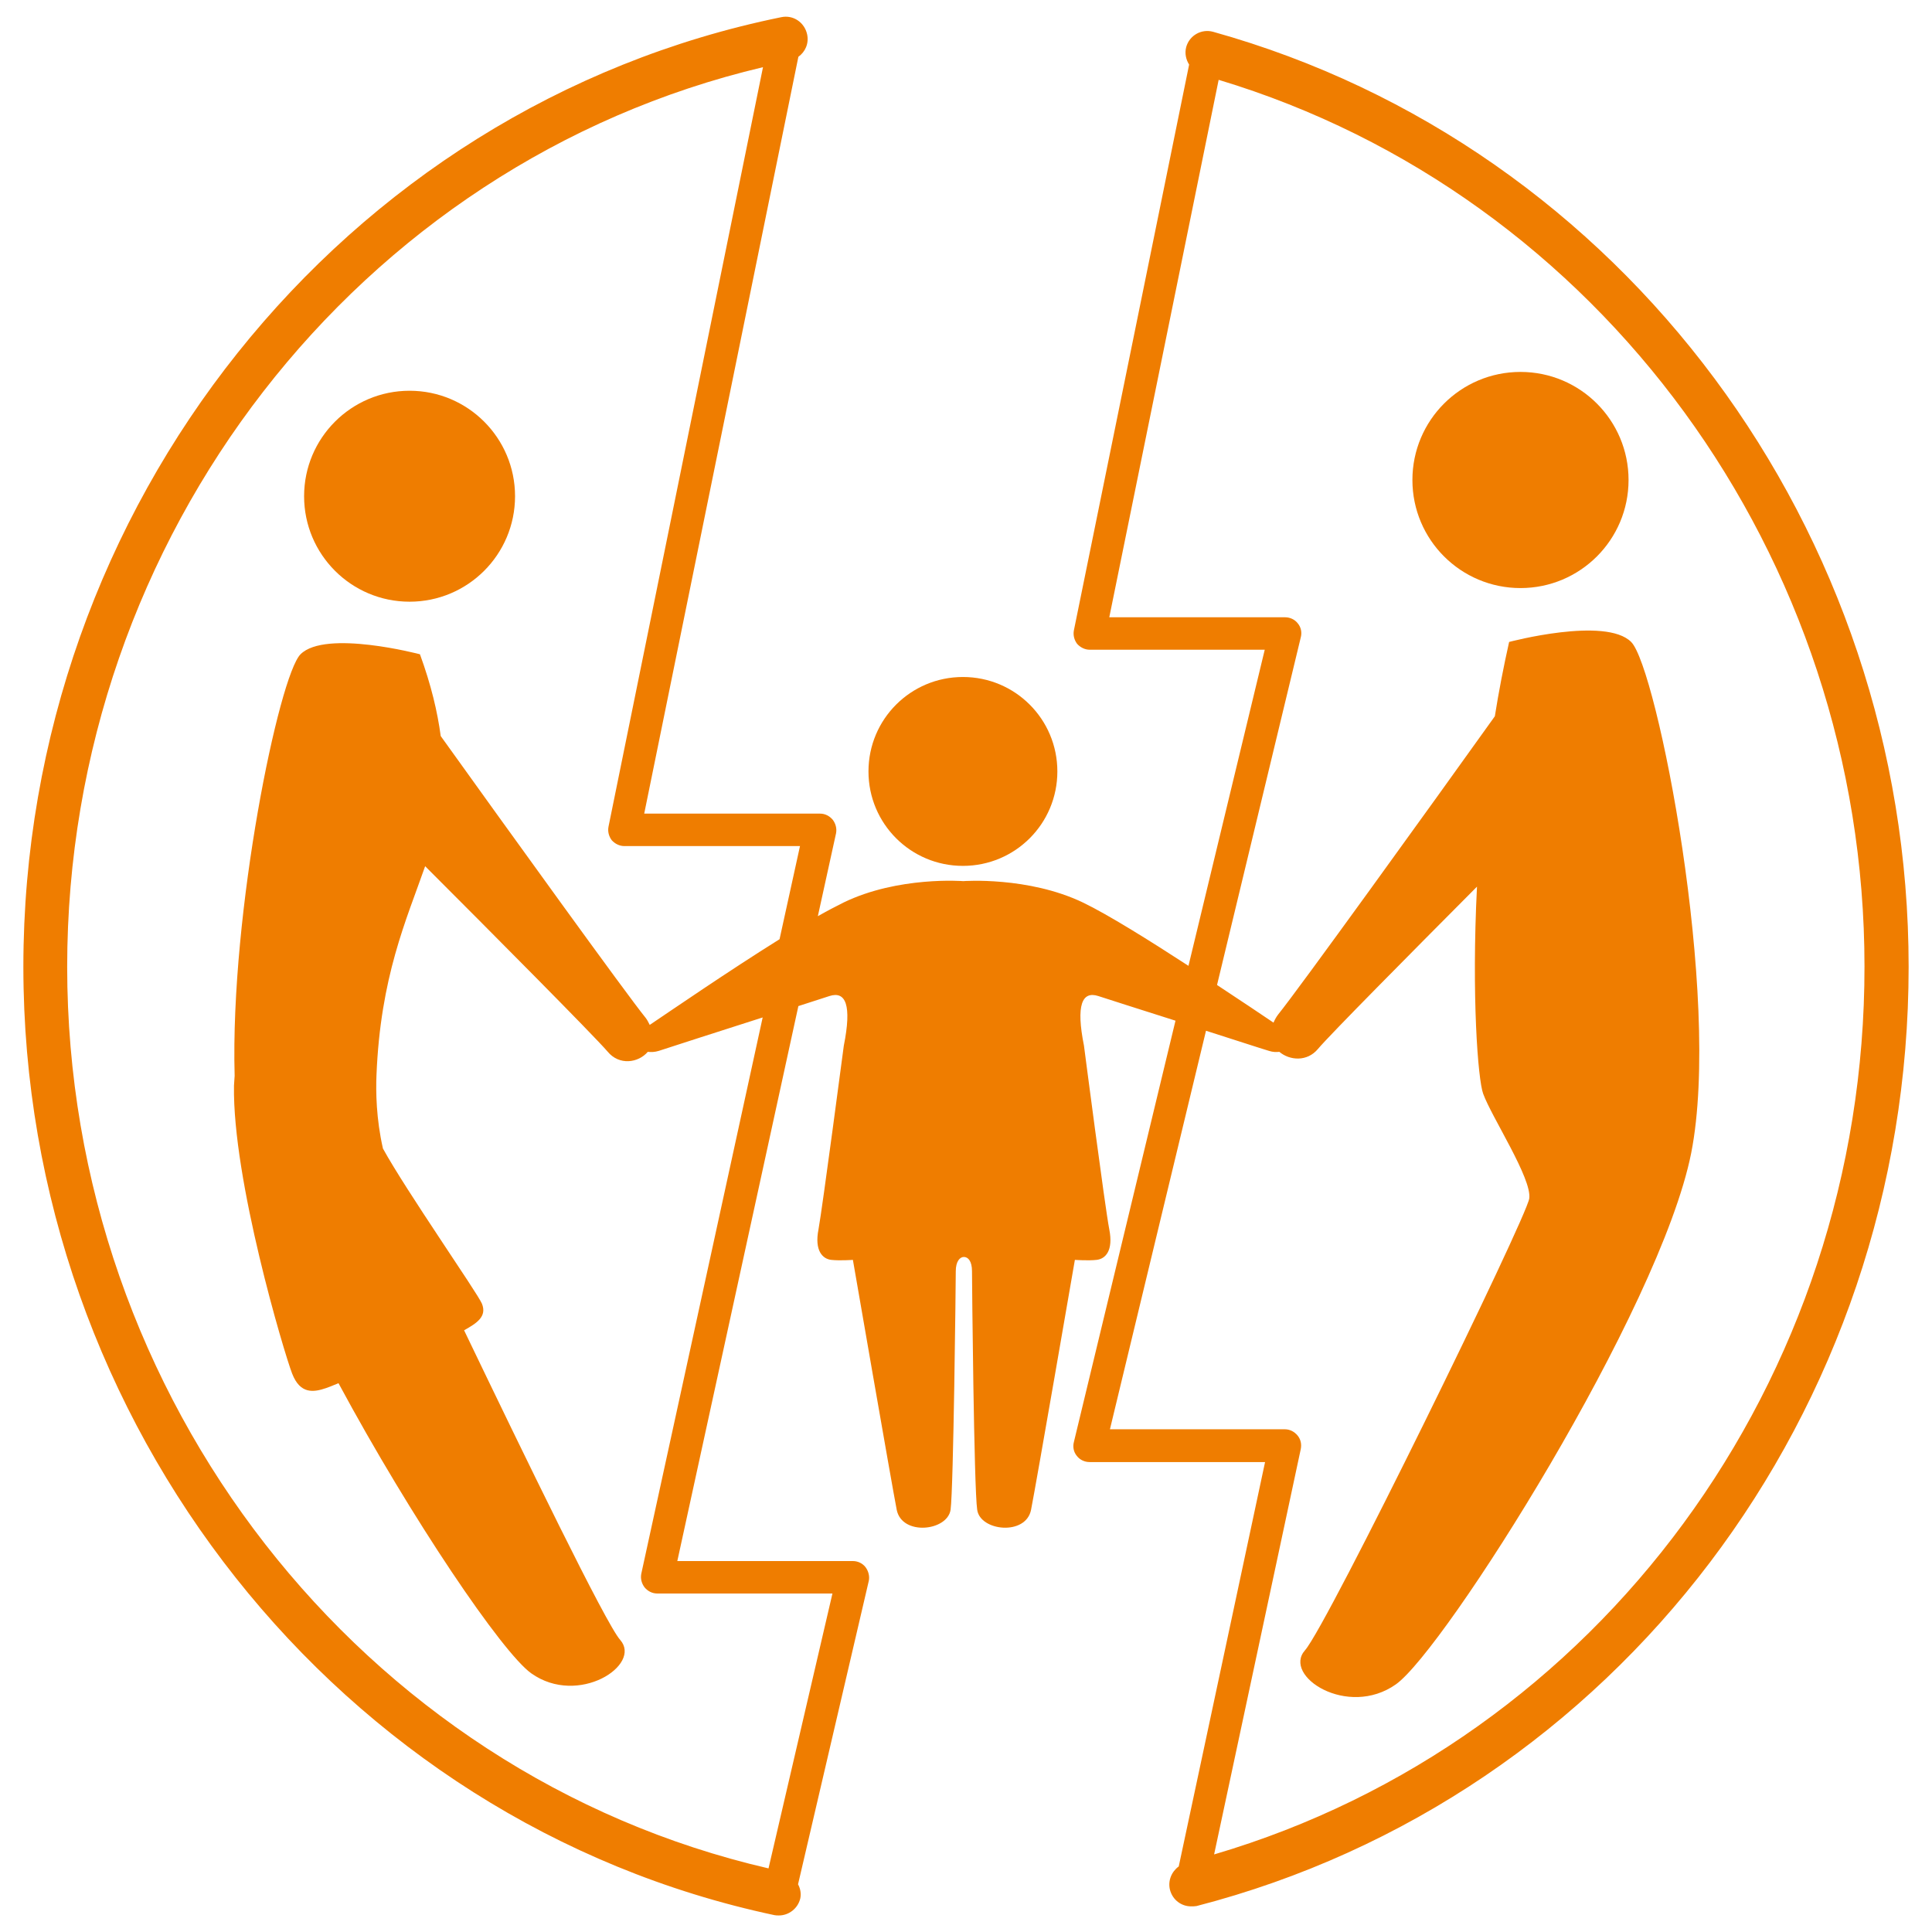
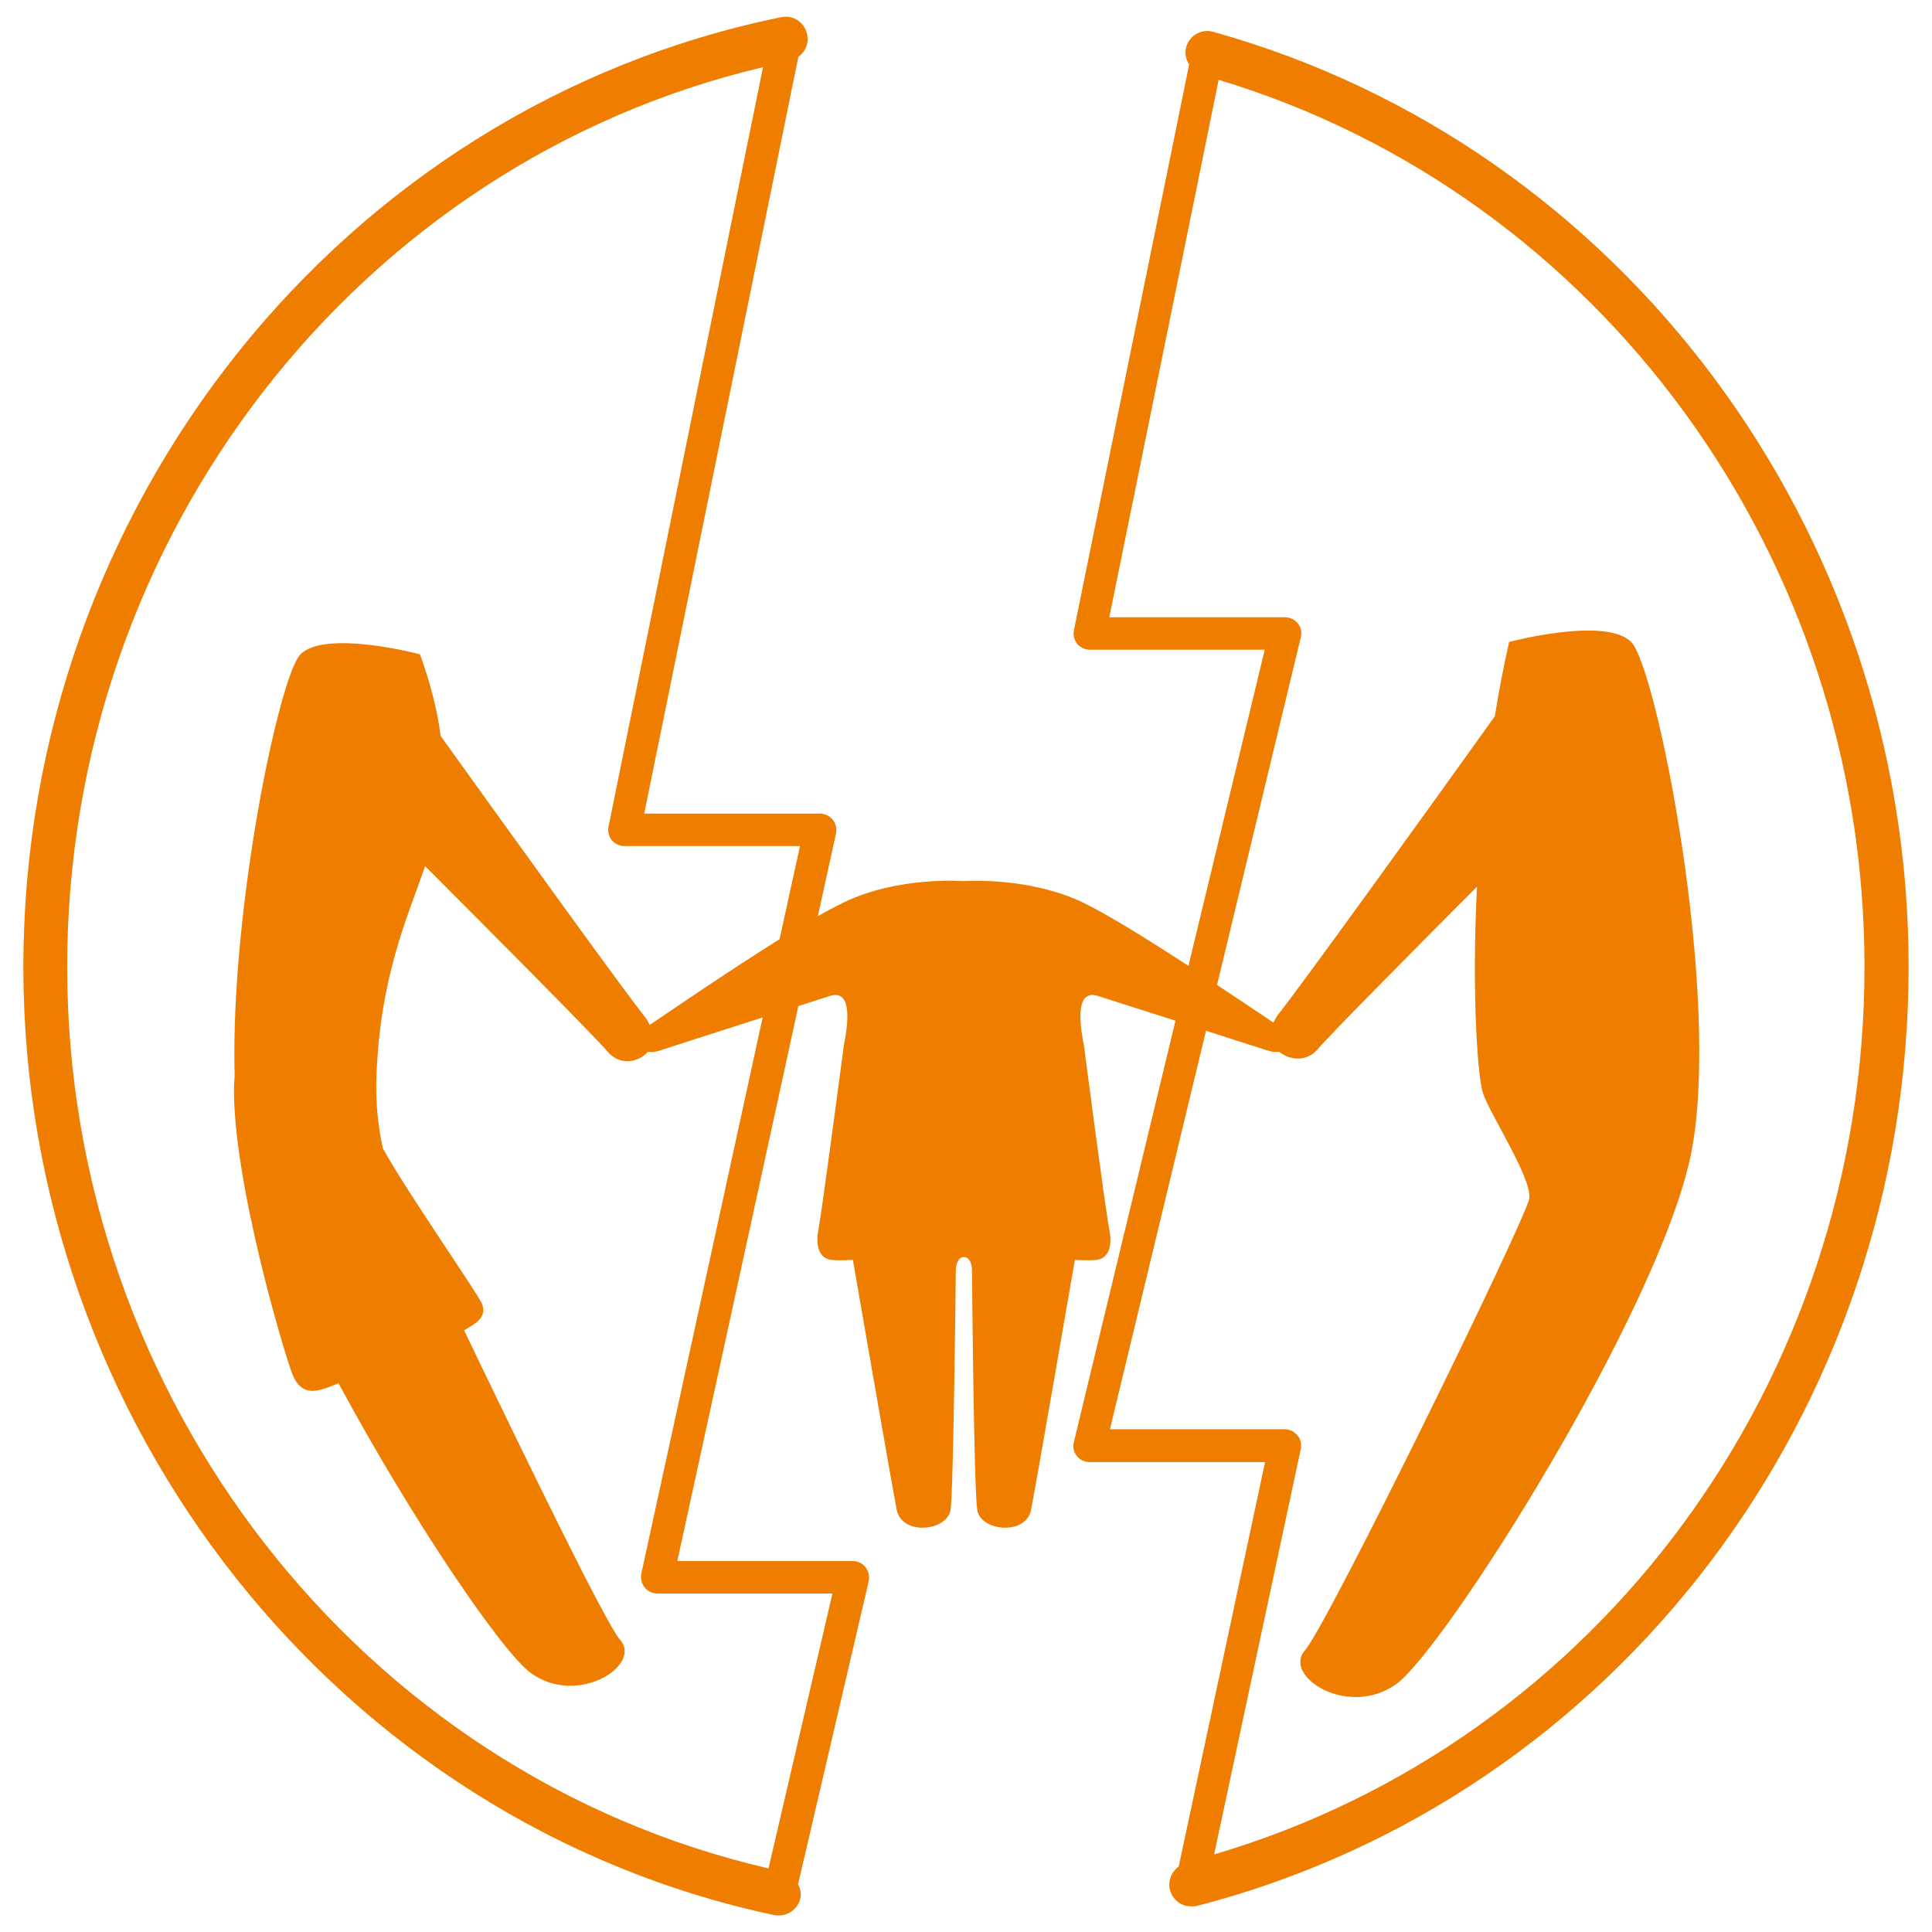
<svg xmlns="http://www.w3.org/2000/svg" version="1.1" id="Livello_1" x="0px" y="0px" viewBox="0 0 59.53 59.53" style="enable-background:new 0 0 59.53 59.53;" xml:space="preserve">
  <style type="text/css">
	.st0{fill:#EF7D00;}
</style>
  <g>
    <path class="st0" d="M37.38,0.98c-0.36-0.1-0.73,0.11-0.83,0.47c-0.05,0.19-0.01,0.38,0.09,0.54l-3.55,17.43   c-0.03,0.15,0.01,0.3,0.1,0.42c0.1,0.11,0.24,0.18,0.39,0.18h5.39l-2.35,9.74c-1.2-0.78-2.48-1.58-3.25-1.95   c-1.69-0.81-3.69-0.66-3.69-0.66s-2-0.16-3.69,0.66c-0.22,0.11-0.49,0.25-0.79,0.42l0.56-2.55c0.03-0.15-0.01-0.3-0.1-0.42   c-0.1-0.12-0.24-0.19-0.39-0.19h-5.42L24.6,1.75c0.21-0.15,0.33-0.41,0.27-0.69c-0.08-0.37-0.43-0.61-0.8-0.53   C10.54,3.29,0.72,15.6,0.72,29.79c0,14.08,9.73,26.37,23.14,29.22c0.05,0.01,0.09,0.01,0.14,0.01c0.31,0,0.59-0.22,0.66-0.53   c0.03-0.15,0-0.3-0.07-0.43l2.18-9.35c0.03-0.14-0.01-0.3-0.1-0.42c-0.09-0.12-0.24-0.19-0.39-0.19h-5.41L24.6,31   c0.47-0.15,0.83-0.27,0.96-0.31c0.5-0.16,0.69,0.28,0.44,1.53c0,0-0.66,5.01-0.78,5.66c-0.13,0.66,0.13,0.91,0.39,0.94   c0.27,0.03,0.67,0,0.67,0s1.19,6.88,1.35,7.7c0.16,0.81,1.56,0.66,1.66,0c0.09-0.66,0.16-7.04,0.16-7.35s0.13-0.44,0.25-0.44   c0.13,0,0.25,0.13,0.25,0.44s0.06,6.69,0.16,7.35c0.09,0.66,1.5,0.81,1.66,0c0.16-0.81,1.35-7.7,1.35-7.7s0.41,0.03,0.67,0   c0.27-0.03,0.52-0.28,0.39-0.94c-0.13-0.66-0.78-5.66-0.78-5.66c-0.25-1.25-0.06-1.69,0.44-1.53c0.24,0.08,1.28,0.41,2.38,0.76   l-3.13,12.98c-0.04,0.15-0.01,0.31,0.09,0.43c0.09,0.12,0.24,0.19,0.39,0.19h5.41l-2.66,12.46c-0.22,0.16-0.34,0.44-0.27,0.72   c0.08,0.31,0.35,0.51,0.65,0.51c0.06,0,0.11,0,0.17-0.01c12.92-3.34,21.94-15.24,21.94-28.94C58.81,16.34,50,4.5,37.38,0.98z    M19.76,48.49c-0.03,0.15,0.01,0.3,0.1,0.42c0.1,0.12,0.24,0.19,0.39,0.19h5.4l-1.97,8.47C11.13,54.67,2.07,43.08,2.07,29.79   c0-13.26,8.97-24.77,21.44-27.72l-4.76,23.4c-0.03,0.15,0.01,0.3,0.1,0.42c0.1,0.11,0.24,0.18,0.39,0.18h5.41l-0.63,2.87   c-1.57,0.98-3.36,2.21-4,2.64c-0.04-0.07-0.06-0.13-0.12-0.21c-0.58-0.71-4.32-5.9-6.32-8.69c-0.1-0.74-0.29-1.56-0.64-2.52   c0,0-2.91-0.77-3.68,0c-0.66,0.66-2.17,7.93-2.03,12.99c-0.01,0.1-0.01,0.19-0.02,0.3C7.16,36.34,8.75,41.67,9,42.32   c0.25,0.65,0.67,0.58,1.05,0.45c0.06-0.02,0.19-0.07,0.38-0.15c2.25,4.18,5.05,8.31,5.94,8.94c1.45,1.03,3.42-0.26,2.74-1.03   c-0.44-0.49-2.97-5.71-4.81-9.54c0.39-0.22,0.71-0.42,0.55-0.82c-0.15-0.35-2.33-3.47-3.05-4.78c-0.21-0.92-0.22-1.76-0.2-2.25   c0.12-3.04,0.92-4.79,1.5-6.45c2.03,2.03,5.19,5.21,5.62,5.71c0.36,0.44,0.95,0.35,1.24,0.01c0.1,0.01,0.21,0.01,0.34-0.03   c0.39-0.13,1.89-0.61,3.2-1.03L19.76,48.49z M37.41,57.14l2.67-12.49c0.03-0.15,0-0.3-0.1-0.42c-0.1-0.12-0.24-0.19-0.39-0.19H34.2   l2.96-12.28c0.88,0.28,1.67,0.54,1.94,0.62c0.12,0.04,0.23,0.04,0.32,0.03c0.32,0.27,0.86,0.31,1.19-0.09   c0.38-0.45,2.89-2.98,4.9-5c-0.17,3.38,0.03,5.95,0.19,6.38c0.26,0.72,1.51,2.62,1.42,3.23c-0.09,0.61-6.21,13.13-6.91,13.92   c-0.7,0.79,1.31,2.1,2.8,1.05s8.14-11.55,9.1-16.37c0.95-4.81-1.06-14.97-1.85-15.75c-0.79-0.79-3.76,0-3.76,0   c-0.17,0.76-0.32,1.53-0.44,2.29c-1.98,2.77-6.06,8.43-6.67,9.18c-0.07,0.09-0.11,0.17-0.15,0.26c-0.37-0.25-1.01-0.68-1.74-1.16   l2.58-10.71c0.04-0.15,0.01-0.31-0.09-0.43c-0.09-0.12-0.24-0.19-0.39-0.19h-5.42l3.37-16.56c11.74,3.54,19.9,14.68,19.9,27.32   C57.46,42.54,49.25,53.65,37.41,57.14z" />
-     <path class="st0" d="M29.67,26.68c1.61,0,2.91-1.3,2.91-2.91c0-1.61-1.3-2.91-2.91-2.91c-1.61,0-2.91,1.3-2.91,2.91   C26.76,25.38,28.06,26.68,29.67,26.68z" />
-     <path class="st0" d="M46.85,11.46c-1.84,0-3.33,1.49-3.33,3.33c0,1.84,1.49,3.33,3.33,3.33c1.84,0,3.33-1.49,3.33-3.33   C50.18,12.95,48.69,11.46,46.85,11.46z" />
-     <circle class="st0" cx="12.62" cy="15.29" r="3.25" />
  </g>
</svg>